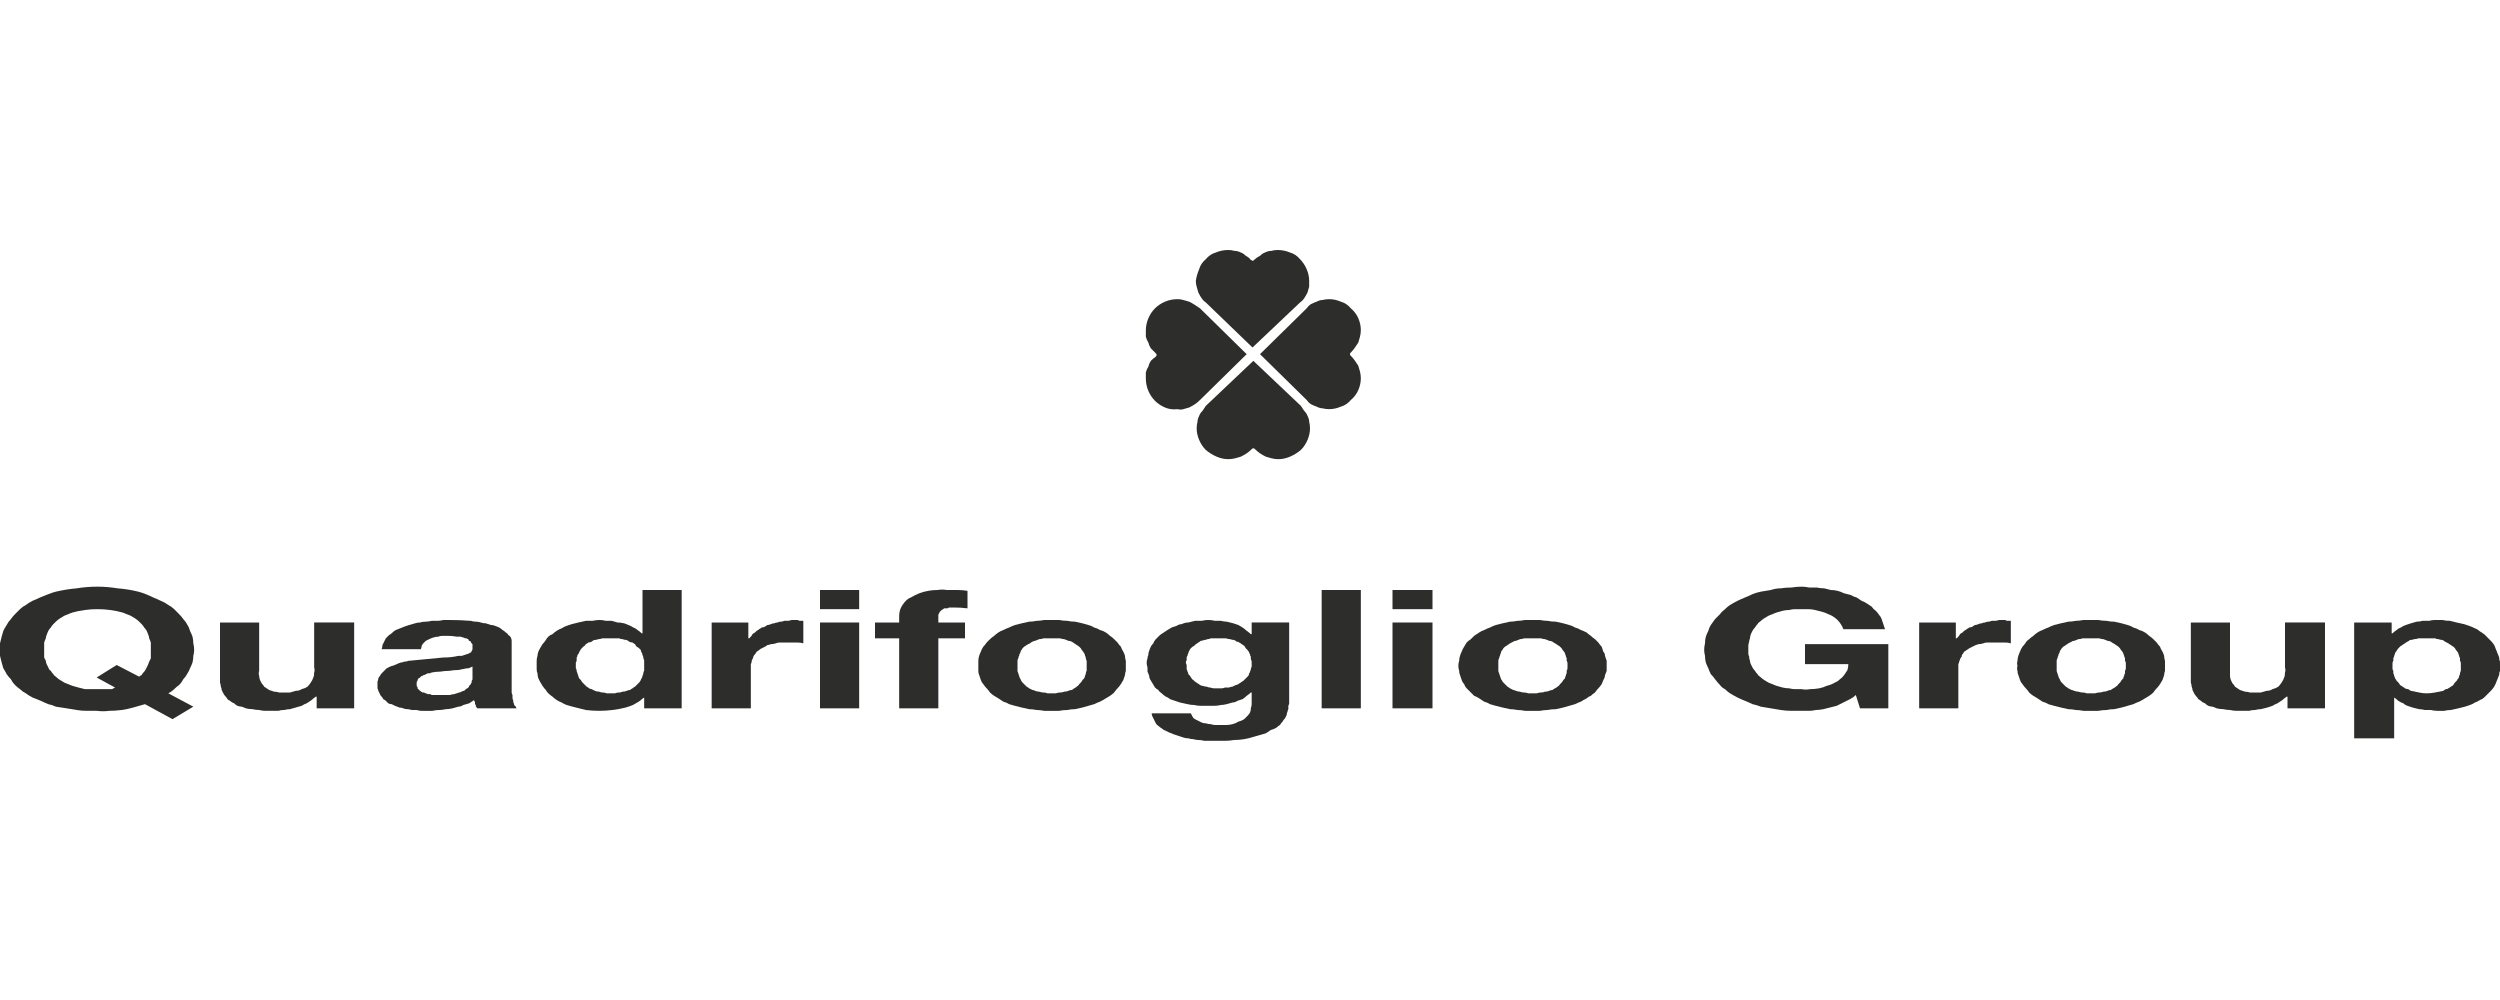
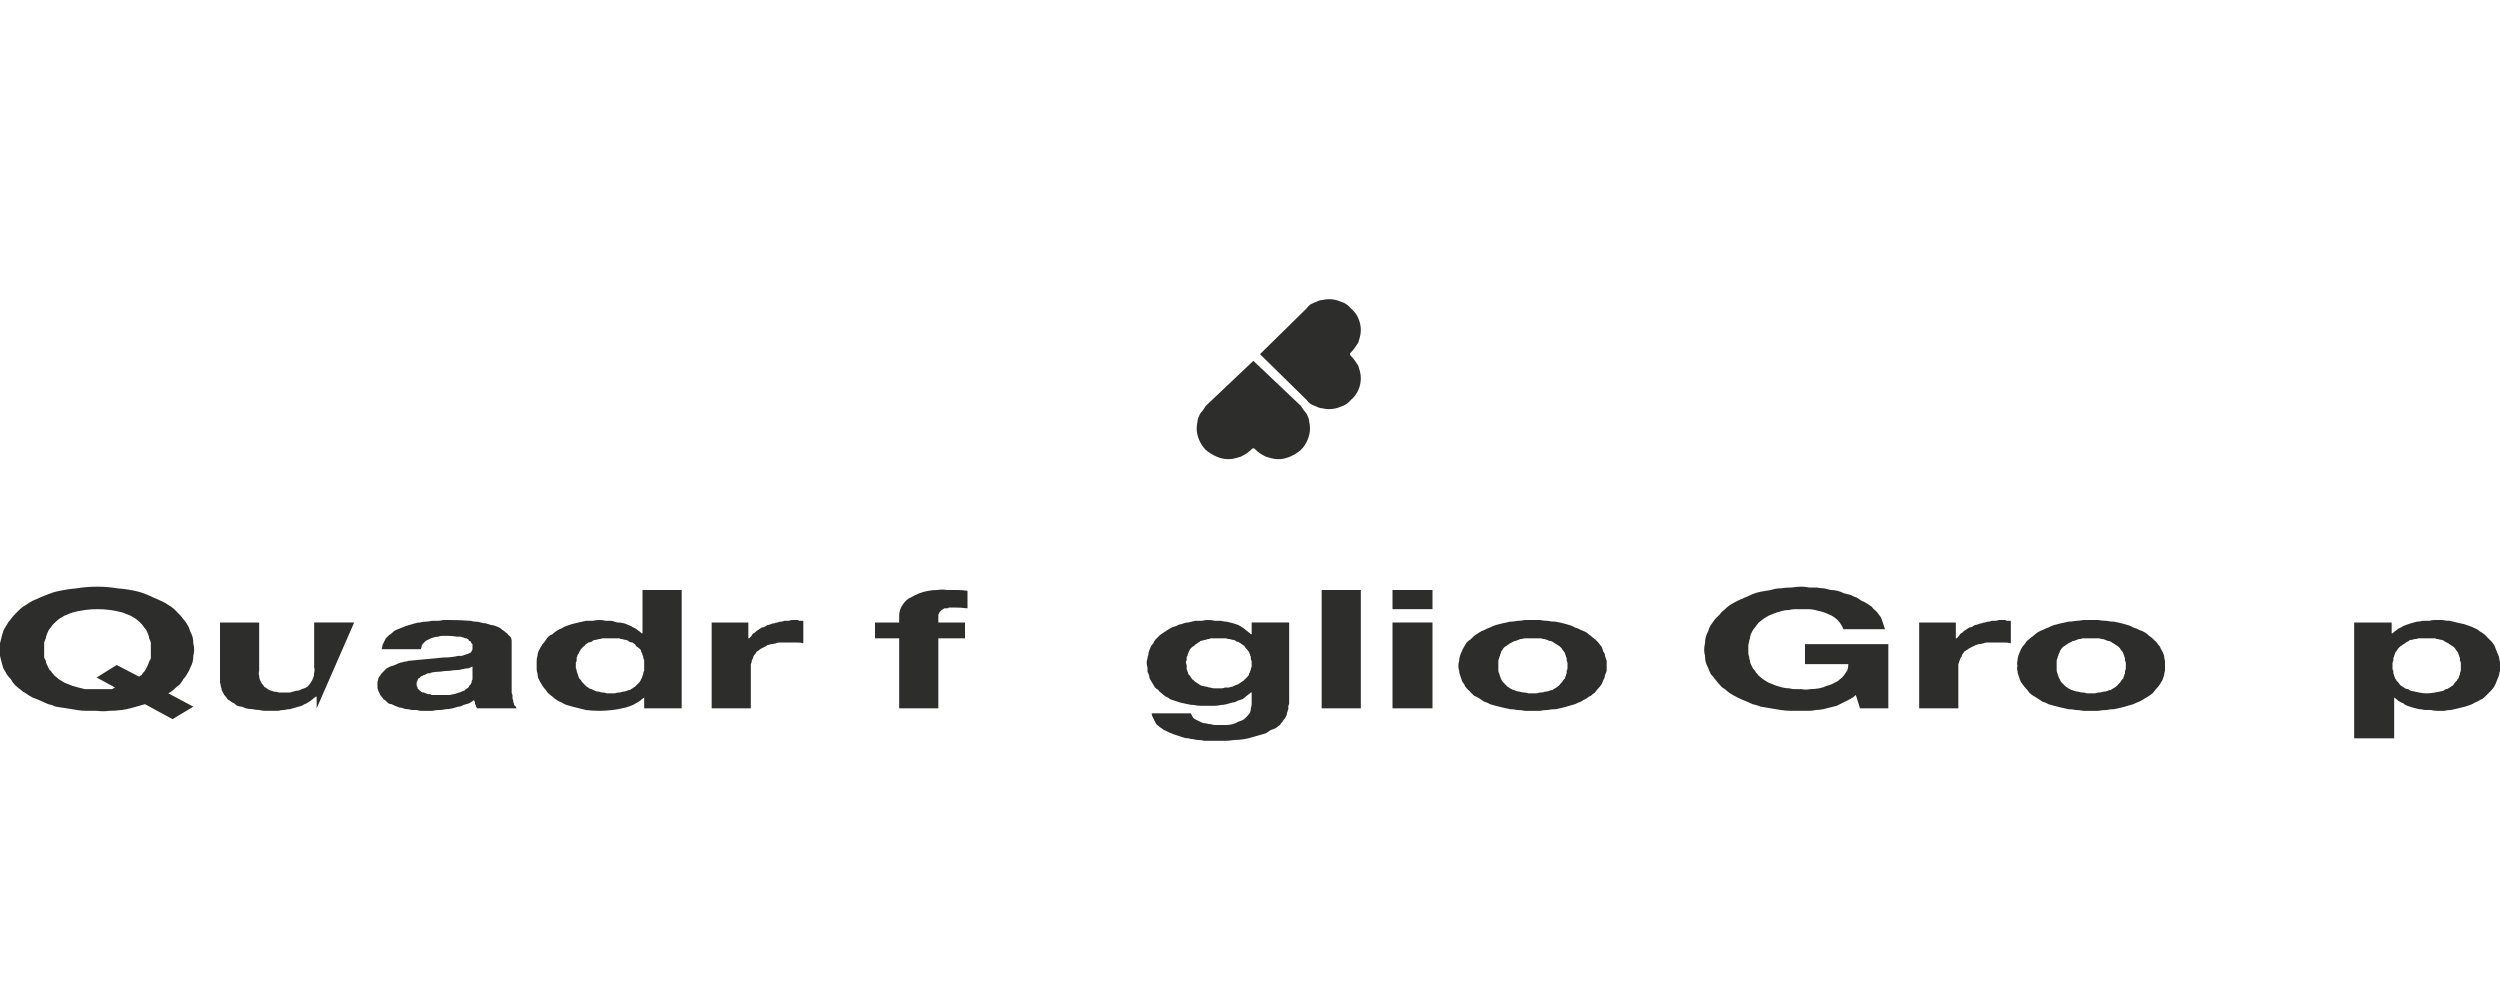
<svg xmlns="http://www.w3.org/2000/svg" viewBox="0 0 300 120" width="300" height="120">
  <style>.a{fill:#2d2d2b}</style>
  <path class="a" d="m17.4 84.5q-0.7 0.2-1.4 0.4-0.7 0.2-1.4 0.3-0.8 0.1-1.5 0.1-0.7 0.1-1.5 0-0.6 0-1.2 0-0.6 0-1.2-0.1-0.6-0.1-1.2-0.2-0.7-0.1-1.3-0.2-0.4-0.2-0.9-0.3-0.5-0.2-0.9-0.4-0.5-0.2-1-0.4-0.4-0.2-0.8-0.5-0.4-0.2-0.7-0.5-0.3-0.2-0.6-0.5-0.3-0.3-0.5-0.7-0.3-0.3-0.5-0.6-0.2-0.4-0.4-0.7-0.1-0.4-0.2-0.7-0.1-0.4-0.2-0.8 0-0.4 0-0.7 0-0.4 0-0.8 0.1-0.4 0.2-0.8 0.1-0.3 0.2-0.7 0.2-0.4 0.4-0.7 0.2-0.4 0.5-0.7 0.2-0.3 0.5-0.6 0.3-0.3 0.6-0.6 0.3-0.3 0.7-0.5 0.4-0.3 0.8-0.5 0.5-0.2 0.9-0.4 0.5-0.2 1-0.4 0.5-0.2 0.9-0.3 1.3-0.3 2.5-0.4 1.2-0.2 2.5-0.2 1.2 0 2.4 0.2 1.3 0.1 2.5 0.4 0.4 0.1 0.9 0.3 0.5 0.2 0.9 0.4 0.5 0.2 0.9 0.4 0.5 0.2 0.9 0.5 0.4 0.2 0.7 0.5 0.3 0.3 0.6 0.6 0.3 0.3 0.5 0.6 0.3 0.3 0.5 0.7 0.2 0.3 0.3 0.7 0.2 0.4 0.3 0.7 0.1 0.4 0.1 0.8 0.1 0.4 0.1 0.8 0 0.3-0.1 0.7 0 0.4-0.1 0.8-0.1 0.3-0.3 0.7-0.1 0.3-0.3 0.6-0.2 0.4-0.5 0.7-0.2 0.4-0.5 0.7-0.3 0.2-0.6 0.5-0.3 0.3-0.7 0.5l3 1.6-2.5 1.5zm-0.7-3.3q0.1-0.1 0.3-0.2 0.1-0.2 0.3-0.4 0.1-0.1 0.2-0.3 0.1-0.2 0.2-0.4 0.1-0.2 0.2-0.5 0.1-0.2 0.2-0.4 0-0.3 0-0.5 0-0.3 0-0.5 0-0.3 0-0.5 0-0.2 0-0.4-0.1-0.3-0.2-0.5 0-0.2-0.1-0.4-0.1-0.3-0.2-0.5-0.1-0.2-0.3-0.4-0.1-0.2-0.3-0.4-0.1-0.1-0.3-0.3-0.2-0.2-0.5-0.4-0.2-0.1-0.5-0.3-0.2-0.1-0.5-0.2-0.2-0.1-0.5-0.2-0.7-0.2-1.5-0.3-0.7-0.1-1.5-0.1-0.8 0-1.5 0.1-0.8 0.1-1.5 0.3-0.3 0.1-0.5 0.2-0.3 0.1-0.5 0.2-0.3 0.2-0.5 0.3-0.3 0.2-0.5 0.4-0.2 0.2-0.3 0.3-0.2 0.2-0.3 0.4-0.2 0.2-0.3 0.4-0.1 0.2-0.2 0.5-0.1 0.2-0.1 0.4-0.1 0.2-0.2 0.5 0 0.2 0 0.4 0 0.2 0 0.5 0 0.2 0 0.4 0 0.2 0 0.5 0.1 0.2 0.2 0.4 0 0.2 0.1 0.4 0.1 0.2 0.2 0.4 0.1 0.3 0.3 0.4 0.1 0.2 0.3 0.4 0.1 0.2 0.3 0.3 0.2 0.2 0.5 0.4 0.2 0.1 0.5 0.3 0.2 0.1 0.5 0.2 0.2 0.1 0.5 0.2 0.4 0.1 0.7 0.2 0.4 0.1 0.8 0.2 0.4 0 0.7 0 0.4 0 0.8 0 0.6 0 1.2 0 0.1 0 0.2 0 0.1 0 0.3 0 0.1 0 0.2-0.1 0.1 0 0.2-0.1l-2.2-1.2 2.4-1.5z" />
-   <path class="a" d="m38 85v-1.4h-0.1q-0.3 0.2-0.5 0.4-0.3 0.2-0.6 0.4-0.3 0.1-0.6 0.3-0.3 0.1-0.7 0.2-0.3 0.1-0.7 0.2-0.3 0-0.7 0.1-0.4 0-0.7 0.1-0.4 0-0.8 0-0.4 0-0.8 0-0.3 0-0.7-0.1-0.4 0-0.8-0.1-0.4 0-0.8-0.1-0.2-0.1-0.5-0.2-0.2 0-0.5-0.1-0.2-0.1-0.4-0.3-0.3-0.1-0.5-0.3-0.2-0.1-0.3-0.2-0.1-0.2-0.3-0.4-0.1-0.1-0.2-0.3-0.1-0.2-0.2-0.4 0-0.2-0.1-0.4 0-0.2-0.1-0.5 0-0.2 0-0.4 0-0.2 0-0.4v-6.4h4.7v5.8q-0.1 0.3 0 0.6 0 0.2 0.1 0.5 0.1 0.2 0.2 0.4 0.2 0.2 0.3 0.4 0.3 0.2 0.6 0.4 0.3 0.1 0.6 0.2 0.3 0 0.6 0.1 0.3 0 0.6 0 0.4 0 0.7 0 0.4-0.1 0.7-0.2 0.4 0 0.7-0.2 0.4-0.1 0.7-0.3 0.2-0.2 0.4-0.5 0.2-0.3 0.3-0.6 0.1-0.2 0.1-0.6 0.1-0.3 0-0.6v-5.4h4.8v10.3z" />
+   <path class="a" d="m38 85v-1.4h-0.1q-0.3 0.2-0.5 0.4-0.3 0.2-0.6 0.4-0.3 0.1-0.6 0.3-0.3 0.1-0.7 0.2-0.3 0.1-0.7 0.2-0.3 0-0.7 0.1-0.4 0-0.7 0.1-0.4 0-0.8 0-0.4 0-0.8 0-0.3 0-0.7-0.1-0.4 0-0.8-0.1-0.4 0-0.8-0.1-0.2-0.1-0.5-0.2-0.2 0-0.5-0.1-0.2-0.1-0.4-0.3-0.3-0.1-0.5-0.3-0.2-0.1-0.3-0.2-0.1-0.2-0.3-0.4-0.1-0.1-0.2-0.3-0.1-0.2-0.2-0.4 0-0.2-0.1-0.4 0-0.2-0.1-0.5 0-0.2 0-0.4 0-0.2 0-0.4v-6.4h4.7v5.8q-0.1 0.3 0 0.6 0 0.2 0.1 0.5 0.1 0.2 0.2 0.4 0.2 0.2 0.3 0.4 0.3 0.2 0.6 0.4 0.3 0.1 0.6 0.2 0.3 0 0.6 0.1 0.3 0 0.6 0 0.4 0 0.7 0 0.4-0.1 0.7-0.2 0.4 0 0.7-0.2 0.4-0.1 0.7-0.3 0.2-0.2 0.4-0.5 0.2-0.3 0.3-0.6 0.1-0.2 0.1-0.6 0.1-0.3 0-0.6v-5.4h4.8z" />
  <path class="a" d="m46.7 76.2q0.2-0.1 0.4-0.3 0.2-0.2 0.4-0.3 0.3-0.1 0.5-0.2 0.3-0.1 0.5-0.2 0.3-0.1 0.6-0.2 0.4-0.1 0.7-0.2 0.3-0.1 0.6-0.1 0.3-0.1 0.7-0.1 0.3 0 0.7-0.1 0.3 0 0.7 0 0.3 0 0.7-0.1 0.3 0 0.7 0 1.3 0 2.6 0.1 0.3 0.1 0.6 0.1 0.3 0 0.6 0.1 0.3 0.1 0.6 0.1 0.3 0.1 0.6 0.2 0.3 0 0.5 0.1 0.3 0.1 0.5 0.2 0.2 0.1 0.4 0.3 0.2 0.1 0.4 0.3 0.2 0.1 0.3 0.3 0.2 0.1 0.3 0.3 0.1 0.2 0.1 0.4 0 0.2 0 0.5v5.3q0 0.2 0 0.4 0 0.1 0.1 0.3 0 0.2 0 0.3 0 0.2 0.1 0.4 0 0.1 0 0.2 0.1 0.1 0.1 0.3 0.1 0.1 0.2 0.2 0 0.1 0.1 0.2h-4.7q-0.1 0-0.1-0.1 0-0.1-0.1-0.1 0-0.1 0-0.2 0 0-0.1-0.1 0 0 0-0.1 0-0.1 0-0.1 0-0.1-0.1-0.2 0 0 0-0.1-0.3 0.2-0.6 0.4-0.3 0.1-0.7 0.2-0.3 0.2-0.6 0.2-0.4 0.1-0.7 0.2-0.4 0.1-0.8 0.1-0.4 0.1-0.8 0.1-0.4 0-0.8 0.1-0.4 0-0.8 0-0.2 0-0.5 0-0.3 0-0.6-0.1-0.3 0-0.6 0-0.3-0.1-0.5-0.1-0.3 0-0.5-0.1-0.3-0.1-0.5-0.1-0.2-0.1-0.5-0.2-0.2-0.1-0.4-0.2-0.2 0-0.4-0.1-0.1-0.1-0.3-0.3-0.1-0.1-0.3-0.2-0.1-0.2-0.2-0.3-0.2-0.2-0.2-0.3-0.1-0.2-0.2-0.4 0-0.1-0.1-0.3 0-0.2 0-0.4 0-0.2 0-0.4 0.1-0.2 0.1-0.4 0.1-0.2 0.2-0.3 0.1-0.2 0.2-0.3 0.2-0.2 0.3-0.3 0.2-0.2 0.3-0.3 0.2-0.1 0.4-0.2 0.2-0.1 0.3-0.1 0.3-0.1 0.5-0.2 0.2-0.1 0.5-0.2 0.2 0 0.4-0.1 0.3 0 0.5-0.1 1-0.1 2.1-0.2 1.1-0.1 2.1-0.2 1 0 1.8-0.2 0.2 0 0.4 0 0.1 0 0.3-0.1 0.1 0 0.3-0.1 0.1 0 0.3-0.1 0.1-0.1 0.2-0.1 0.1-0.1 0.1-0.2 0.1-0.1 0.1-0.2 0-0.1 0-0.2 0-0.1 0-0.2 0-0.1 0-0.2-0.1-0.1-0.1-0.1-0.1-0.1-0.1-0.2-0.1-0.1-0.2-0.1-0.1-0.1-0.1-0.2-0.1 0-0.2-0.1-0.1 0-0.2 0-0.1-0.1-0.2-0.1-0.1 0-0.3-0.1-0.1 0-0.2 0-0.1 0-0.3 0-0.5-0.1-1.1-0.1-0.3 0-0.6 0-0.3 0-0.5 0.1-0.3 0-0.6 0.1-0.3 0.1-0.5 0.2-0.2 0.1-0.4 0.2-0.1 0.1-0.3 0.3-0.1 0.1-0.2 0.3 0 0.2-0.1 0.4h-4.7q0.1-0.3 0.1-0.5 0.1-0.2 0.2-0.4 0.1-0.2 0.2-0.4 0.2-0.2 0.4-0.4zm9.3 4q-0.5 0.1-1 0.2-0.5 0-1.1 0.1-0.5 0-1.1 0.1-0.5 0-1 0.1-0.2 0.1-0.3 0.1-0.1 0-0.2 0-0.1 0.1-0.2 0.1-0.1 0.1-0.2 0.1-0.1 0-0.2 0.1-0.1 0-0.2 0.1 0 0-0.1 0.1-0.1 0.1-0.2 0.1 0 0.1-0.1 0.2 0 0.1 0 0.1-0.1 0.1-0.1 0.2 0 0.1 0 0.2 0 0.1 0 0.2 0 0.1 0.1 0.1 0 0.1 0 0.2 0.1 0.1 0.1 0.1 0.1 0.1 0.2 0.2 0.1 0 0.1 0.1 0.1 0 0.2 0.1 0.1 0 0.2 0 0.1 0.1 0.2 0.1 0.1 0 0.2 0.1 0.2 0 0.3 0 0.1 0 0.2 0.1 0.1 0 0.3 0 0.1 0 0.3 0 0.1 0 0.2 0 0.2 0 0.3 0 0.3 0 0.6 0 0.2 0 0.5 0 0.3-0.1 0.5-0.1 0.3-0.1 0.6-0.2 0.1 0 0.3-0.1 0.1-0.1 0.3-0.1 0.1-0.1 0.2-0.2 0.2-0.1 0.3-0.2 0.1-0.1 0.1-0.2 0.1-0.1 0.2-0.2 0-0.1 0.1-0.2 0-0.1 0-0.2 0.1-0.1 0.1-0.2 0-0.1 0-0.1 0-0.1 0-0.2 0-0.1 0-0.2v-1q-0.1 0-0.2 0.1 0 0-0.1 0-0.1 0.1-0.2 0.1-0.1 0-0.2 0z" />
  <path class="a" d="m77.3 83.7q-0.3 0.2-0.5 0.4-0.3 0.2-0.5 0.3-0.3 0.2-0.6 0.3-0.3 0.1-0.6 0.2-0.8 0.2-1.6 0.3-0.8 0.1-1.6 0.1-0.8 0-1.6-0.1-0.8-0.2-1.6-0.4-0.4-0.1-0.7-0.2-0.3-0.1-0.6-0.3-0.3-0.1-0.6-0.3-0.3-0.2-0.5-0.4-0.3-0.2-0.5-0.4-0.2-0.2-0.3-0.4-0.2-0.2-0.4-0.5-0.1-0.2-0.3-0.5-0.1-0.2-0.2-0.4-0.1-0.3-0.1-0.6-0.1-0.2-0.1-0.5 0-0.3 0-0.5 0-0.3 0-0.5 0-0.3 0.1-0.6 0-0.2 0.1-0.5 0.1-0.2 0.2-0.4 0.2-0.3 0.3-0.5 0.2-0.2 0.4-0.5 0.1-0.2 0.3-0.4 0.2-0.2 0.5-0.3 0.2-0.2 0.5-0.4 0.3-0.2 0.6-0.3 0.3-0.2 0.6-0.3 0.3-0.1 0.6-0.2 0.4-0.1 0.8-0.2 0.5-0.1 0.9-0.2 0.4 0 0.8 0 0.4-0.1 0.9-0.1 0.3 0 0.7 0.1 0.4 0 0.7 0 0.4 0.1 0.7 0.2 0.4 0 0.8 0.1 0.3 0.1 0.5 0.2 0.3 0.1 0.6 0.3 0.3 0.1 0.5 0.3 0.3 0.2 0.5 0.4h0.1v-5.2h4.7v14.2h-4.5v-1.3zm-0.2-5.1q0-0.1-0.1-0.3-0.1-0.1-0.1-0.3-0.1-0.1-0.2-0.2-0.1-0.1-0.3-0.2-0.1-0.1-0.2-0.3-0.2-0.1-0.3-0.2-0.2 0-0.4-0.1-0.1-0.1-0.3-0.2-0.2 0-0.5-0.1-0.2 0-0.4-0.1-0.3 0-0.5 0-0.3 0-0.5 0-0.3 0-0.5 0-0.3 0-0.5 0-0.3 0.1-0.5 0.1-0.2 0.1-0.5 0.1-0.2 0.1-0.3 0.2-0.2 0.1-0.4 0.1-0.1 0.1-0.3 0.2-0.1 0.2-0.3 0.3-0.1 0.1-0.2 0.2-0.1 0.1-0.2 0.3-0.1 0.1-0.1 0.2-0.1 0.2-0.2 0.3 0 0.2-0.1 0.3 0 0.2 0 0.3 0 0.2-0.1 0.3 0 0.2 0 0.4 0 0.1 0 0.3 0.1 0.1 0.1 0.3 0 0.1 0.1 0.3 0 0.1 0.1 0.3 0 0.1 0.1 0.3 0.1 0.1 0.2 0.2 0.1 0.2 0.2 0.3 0.1 0.1 0.2 0.2 0.1 0.1 0.3 0.3 0.2 0.1 0.3 0.2 0.2 0.1 0.3 0.1 0.2 0.1 0.4 0.2 0.2 0.1 0.5 0.1 0.2 0.1 0.4 0.1 0.3 0 0.5 0.1 0.2 0 0.5 0 0.2 0 0.5 0 0.2-0.1 0.5-0.1 0.2 0 0.4-0.1 0.3 0 0.5-0.1 0.2-0.1 0.4-0.1 0.1-0.1 0.3-0.2 0.1-0.1 0.3-0.2 0.1-0.1 0.3-0.3 0.1-0.1 0.2-0.2 0.1-0.1 0.2-0.3 0-0.1 0.1-0.2 0.1-0.2 0.1-0.3 0.1-0.2 0.1-0.3 0-0.2 0.1-0.3 0-0.2 0-0.3 0-0.2 0-0.4 0-0.1 0-0.3 0-0.1 0-0.3-0.1-0.1-0.1-0.3 0-0.1-0.1-0.3z" />
  <path class="a" d="m89.8 74.7v1.9h0.1q0.1-0.1 0.2-0.2 0.1-0.1 0.2-0.3 0.1-0.1 0.3-0.2 0.1-0.1 0.2-0.2 0.2-0.1 0.3-0.2 0.2-0.1 0.3-0.2 0.2 0 0.4-0.1 0.1-0.1 0.3-0.2 0.2 0 0.4-0.1 0.2-0.1 0.4-0.1 0.2-0.1 0.4-0.1 0.2-0.1 0.4-0.1 0.2 0 0.4-0.1 0.2 0 0.4 0 0.2 0 0.5-0.1 0.2 0 0.4 0 0.1 0 0.3 0 0.1 0 0.2 0.1 0.1 0 0.3 0 0.1 0 0.2 0v2.7q-0.3-0.1-0.8-0.1-0.4 0-0.9 0-0.3 0-0.5 0-0.3 0-0.6 0-0.3 0-0.5 0.1-0.3 0.1-0.6 0.1-0.2 0.1-0.4 0.1-0.1 0.1-0.3 0.2-0.2 0.1-0.4 0.2-0.2 0.1-0.3 0.2-0.1 0.1-0.3 0.2-0.1 0.2-0.2 0.3-0.1 0.1-0.2 0.3 0 0.1-0.1 0.3-0.1 0.1-0.1 0.3 0 0.1-0.1 0.3 0 0.2 0 0.3 0 0.2 0 0.4v4.6h-4.7v-10.3z" />
-   <path class="a" d="m98.4 70.8h4.7v2.3h-4.7zm4.7 14.2h-4.7v-10.3h4.7z" />
  <path class="a" d="m105 76.6v-1.9h2.9v-0.8q0-0.3 0.1-0.7 0.1-0.3 0.3-0.6 0.2-0.3 0.4-0.5 0.3-0.3 0.6-0.4 0.5-0.3 1-0.5 0.5-0.2 1.1-0.3 0.5-0.1 1.1-0.1 0.6-0.1 1.1 0 0.6 0 1.3 0 0.6 0 1.2 0.1v2.1q-0.8-0.1-1.7-0.1-0.2 0-0.4 0-0.2 0-0.3 0.1-0.2 0-0.4 0-0.1 0.1-0.3 0.2-0.1 0.1-0.2 0.2-0.1 0.1-0.1 0.2-0.1 0.1-0.1 0.2 0 0.2 0 0.3v0.6h3.2v1.9h-3.2v8.4h-4.7v-8.4z" />
-   <path class="a" d="m118 77.6q0.2-0.2 0.4-0.5 0.2-0.2 0.4-0.4 0.2-0.2 0.5-0.4 0.2-0.2 0.5-0.4 0.3-0.2 0.6-0.3 0.4-0.2 0.7-0.3 0.4-0.2 0.7-0.3 0.4-0.1 0.8-0.2 0.4-0.1 0.9-0.2 0.4 0 0.9-0.1 0.4 0 0.9-0.1 0.5 0 0.9 0 0.5 0 0.9 0 0.5 0.1 1 0.1 0.4 0.1 0.9 0.1 0.4 0.1 0.9 0.2 0.4 0.1 0.7 0.2 0.4 0.1 0.7 0.3 0.4 0.1 0.7 0.3 0.4 0.1 0.7 0.3 0.3 0.2 0.5 0.4 0.3 0.2 0.5 0.4 0.2 0.2 0.4 0.4 0.2 0.3 0.4 0.5 0.1 0.3 0.3 0.6 0.1 0.2 0.2 0.5 0 0.3 0.1 0.6 0 0.3 0 0.6 0 0.3 0 0.6-0.1 0.3-0.1 0.5-0.1 0.3-0.2 0.6-0.2 0.3-0.3 0.5-0.2 0.3-0.4 0.5-0.2 0.2-0.4 0.5-0.2 0.2-0.5 0.4-0.2 0.1-0.5 0.3-0.3 0.2-0.7 0.4-0.3 0.1-0.7 0.3-0.3 0.1-0.7 0.2-0.3 0.1-0.7 0.2-0.5 0.1-0.9 0.2-0.5 0-0.9 0.1-0.5 0-1 0.1-0.4 0-0.9 0-0.4 0-0.9 0-0.5-0.1-0.9-0.1-0.5-0.1-0.9-0.1-0.5-0.1-0.9-0.2-0.4-0.1-0.8-0.2-0.3-0.1-0.7-0.2-0.3-0.2-0.7-0.3-0.3-0.2-0.6-0.4-0.3-0.2-0.5-0.3-0.3-0.2-0.5-0.4-0.2-0.3-0.4-0.5-0.2-0.2-0.4-0.5-0.2-0.2-0.3-0.5-0.1-0.3-0.2-0.6-0.1-0.2-0.1-0.5 0-0.3 0-0.6 0-0.3 0-0.6 0-0.3 0.1-0.6 0.1-0.3 0.2-0.5 0.1-0.3 0.3-0.6zm4.3 3.5q0 0.1 0.1 0.3 0.1 0.1 0.1 0.2 0.1 0.2 0.2 0.3 0.1 0.1 0.2 0.2 0.2 0.2 0.3 0.3 0.2 0.1 0.3 0.2 0.2 0.1 0.4 0.2 0.2 0 0.3 0.1 0.3 0.1 0.5 0.1 0.3 0.1 0.5 0.1 0.3 0 0.5 0.1 0.3 0 0.5 0 0.3 0 0.5 0 0.3-0.1 0.5-0.1 0.3 0 0.5-0.1 0.3 0 0.5-0.1 0.2-0.1 0.4-0.1 0.2-0.1 0.3-0.2 0.2-0.1 0.3-0.2 0.2-0.1 0.3-0.3 0.1-0.1 0.2-0.2 0.1-0.1 0.2-0.3 0.1-0.1 0.2-0.2 0.1-0.2 0.1-0.3 0.1-0.2 0.1-0.3 0-0.2 0.1-0.3 0-0.2 0-0.3 0-0.2 0-0.3 0-0.2 0-0.3 0-0.2 0-0.3-0.1-0.2-0.1-0.3 0-0.2-0.1-0.3 0-0.2-0.1-0.3-0.1-0.2-0.2-0.3-0.1-0.1-0.2-0.3-0.1-0.1-0.2-0.2-0.1-0.1-0.3-0.2-0.1-0.1-0.3-0.2-0.1-0.1-0.3-0.2-0.2-0.1-0.4-0.1-0.2-0.1-0.5-0.2-0.2 0-0.5-0.1-0.2 0-0.5 0-0.2 0-0.5 0-0.2 0-0.5 0-0.2 0-0.5 0-0.2 0.1-0.5 0.1-0.2 0.1-0.5 0.2-0.1 0-0.3 0.1-0.2 0.1-0.3 0.2-0.2 0.1-0.4 0.2-0.1 0.1-0.3 0.2-0.1 0.1-0.2 0.2-0.1 0.2-0.2 0.3 0 0.1-0.1 0.3-0.1 0.1-0.1 0.3-0.1 0.1-0.1 0.3-0.1 0.1-0.1 0.3 0 0.1 0 0.3 0 0.1 0 0.3 0 0.1 0 0.3 0 0.1 0 0.3 0 0.1 0.1 0.3 0 0.1 0.1 0.3z" />
  <path class="a" d="m154.4 85.8q-0.1 0.2-0.2 0.4-0.2 0.2-0.3 0.4-0.2 0.2-0.3 0.4-0.2 0.1-0.4 0.3-0.3 0.2-0.7 0.3-0.3 0.2-0.6 0.4-0.4 0.1-0.7 0.2-0.4 0.1-0.7 0.2-0.6 0.2-1.2 0.3-0.6 0.1-1.2 0.1-0.6 0.1-1.1 0.1-0.6 0-1.2 0-0.4 0-0.7 0-0.3 0-0.6 0-0.3-0.1-0.7-0.1-0.3 0-0.6-0.1-0.3 0-0.6-0.1-0.3 0-0.6-0.1-0.3-0.1-0.6-0.2-0.3-0.1-0.6-0.2-0.2-0.1-0.5-0.2-0.2-0.1-0.4-0.2-0.3-0.1-0.5-0.3-0.2-0.1-0.4-0.3-0.2-0.1-0.3-0.3-0.1-0.2-0.2-0.4-0.1-0.2-0.2-0.4-0.1-0.2-0.1-0.4h4.7q0.1 0.2 0.2 0.4 0.1 0.2 0.3 0.3 0.2 0.1 0.4 0.2 0.2 0.1 0.4 0.2 0.2 0.1 0.5 0.1 0.3 0.1 0.6 0.1 0.3 0.1 0.5 0.1 0.3 0 0.6 0 0.4 0 0.8 0 0.3 0 0.7-0.1 0.4-0.1 0.7-0.3 0.4-0.1 0.7-0.3 0.2-0.2 0.4-0.4 0.2-0.2 0.3-0.4 0.1-0.2 0.1-0.5 0.1-0.3 0.1-0.5v-1.4h-0.1q-0.2 0.2-0.5 0.4-0.2 0.2-0.5 0.4-0.3 0.1-0.6 0.2-0.3 0.2-0.6 0.2-0.3 0.1-0.7 0.2-0.4 0.1-0.7 0.1-0.4 0.1-0.8 0.1-0.4 0-0.7 0-0.5 0-0.9 0-0.4 0-0.8-0.1-0.4 0-0.8-0.1-0.4-0.1-0.9-0.2-0.3-0.1-0.6-0.2-0.3-0.1-0.6-0.2-0.2-0.2-0.5-0.3-0.3-0.2-0.5-0.4-0.3-0.2-0.4-0.4-0.2-0.1-0.4-0.3-0.2-0.3-0.3-0.5-0.1-0.2-0.3-0.5-0.1-0.2-0.1-0.4-0.1-0.3-0.2-0.5 0-0.3 0-0.5-0.1-0.3-0.1-0.6 0-0.2 0.1-0.5 0-0.2 0.1-0.4 0-0.3 0.1-0.5 0.1-0.3 0.2-0.5 0.1-0.2 0.3-0.4 0.1-0.3 0.3-0.5 0.2-0.2 0.4-0.4 0.2-0.2 0.4-0.3 0.3-0.2 0.6-0.4 0.2-0.1 0.5-0.3 0.3-0.1 0.6-0.2 0.3-0.2 0.6-0.2 0.4-0.2 0.8-0.2 0.4-0.1 0.8-0.2 0.4 0 0.8 0 0.4-0.1 0.8-0.1 0.4 0 0.8 0.1 0.3 0 0.7 0 0.4 0.1 0.7 0.1 0.4 0.1 0.8 0.2 0.3 0.1 0.6 0.2 0.3 0.2 0.5 0.3 0.3 0.2 0.5 0.4 0.3 0.2 0.5 0.4h0.1v-1.4h4.5v9.7q0 0.1-0.1 0.3 0 0.2 0 0.4-0.1 0.2-0.1 0.3-0.1 0.2-0.1 0.4zm-6.5-3.4q0.2-0.1 0.4-0.2 0.1 0 0.3-0.1 0.1-0.1 0.3-0.2 0.1-0.1 0.3-0.2 0.1-0.1 0.2-0.2 0.1-0.1 0.2-0.2 0.1-0.1 0.2-0.2 0.1-0.2 0.1-0.3 0.1-0.1 0.1-0.2 0.1-0.2 0.1-0.3 0-0.1 0.1-0.3 0-0.1 0-0.3 0-0.1 0-0.3 0-0.1-0.1-0.3 0-0.1 0-0.3-0.1-0.1-0.1-0.3-0.1-0.1-0.1-0.2-0.1-0.2-0.2-0.3-0.1-0.1-0.2-0.2-0.1-0.2-0.2-0.3-0.1-0.1-0.3-0.2-0.1-0.1-0.3-0.2-0.1-0.1-0.3-0.1-0.1-0.1-0.3-0.2-0.2 0-0.5-0.1-0.2 0-0.5-0.1-0.2 0-0.5 0-0.2 0-0.4 0-0.3 0-0.5 0-0.2 0-0.4 0-0.2 0.1-0.4 0.1-0.2 0.1-0.4 0.1-0.2 0.1-0.4 0.1-0.1 0.1-0.3 0.2-0.1 0.1-0.3 0.2-0.1 0.1-0.2 0.2-0.2 0.1-0.3 0.2-0.1 0.1-0.2 0.2 0 0.1-0.1 0.2-0.1 0.2-0.1 0.3-0.1 0.1-0.1 0.3-0.1 0.1-0.1 0.2 0 0.2 0 0.3-0.1 0.2-0.1 0.3 0 0.1 0.1 0.3 0 0.1 0 0.3 0 0.1 0 0.2 0.1 0.2 0.1 0.3 0.1 0.1 0.1 0.3 0.1 0.1 0.2 0.2 0.1 0.2 0.2 0.3 0 0.1 0.2 0.2 0.1 0.1 0.2 0.2 0.2 0.1 0.3 0.2 0.2 0.1 0.3 0.2 0.2 0.1 0.3 0.1 0.3 0.1 0.5 0.1 0.2 0.1 0.4 0.1 0.3 0.1 0.5 0.1 0.2 0 0.5 0 0.2 0 0.4 0 0.2 0 0.4-0.1 0.3 0 0.5 0 0.2-0.1 0.4-0.1z" />
  <path fill-rule="evenodd" class="a" d="m158.6 70.8h4.7v14.2h-4.7z" />
  <path class="a" d="m167.1 70.8h4.8v2.3h-4.8zm4.8 14.2h-4.8v-10.3h4.8z" />
  <path class="a" d="m175.7 77.6q0.1-0.2 0.3-0.5 0.2-0.2 0.5-0.4 0.2-0.2 0.4-0.4 0.3-0.2 0.6-0.4 0.3-0.2 0.6-0.3 0.4-0.2 0.7-0.3 0.4-0.2 0.7-0.3 0.4-0.1 0.8-0.2 0.4-0.1 0.9-0.2 0.4 0 0.9-0.1 0.4 0 0.9-0.1 0.4 0 0.9 0 0.5 0 0.9 0 0.5 0.1 0.9 0.1 0.5 0.1 1 0.1 0.4 0.1 0.9 0.2 0.3 0.1 0.7 0.2 0.4 0.1 0.7 0.3 0.4 0.1 0.7 0.3 0.3 0.1 0.7 0.3 0.2 0.2 0.5 0.4 0.2 0.2 0.5 0.4 0.2 0.2 0.4 0.4 0.2 0.3 0.4 0.5 0.1 0.3 0.2 0.6 0.2 0.2 0.2 0.5 0.1 0.3 0.2 0.6 0 0.3 0 0.6 0 0.3 0 0.6-0.1 0.3-0.2 0.5 0 0.3-0.2 0.6-0.1 0.3-0.2 0.5-0.2 0.3-0.4 0.5-0.2 0.2-0.4 0.5-0.3 0.2-0.5 0.4-0.3 0.1-0.5 0.3-0.4 0.2-0.7 0.4-0.3 0.1-0.7 0.3-0.3 0.1-0.7 0.2-0.4 0.1-0.7 0.2-0.5 0.1-0.9 0.2-0.5 0-1 0.1-0.4 0-0.9 0.1-0.4 0-0.9 0-0.5 0-0.9 0-0.5-0.1-0.9-0.1-0.5-0.1-0.9-0.1-0.5-0.1-0.9-0.2-0.4-0.1-0.8-0.2-0.3-0.1-0.7-0.2-0.3-0.2-0.7-0.3-0.3-0.2-0.6-0.4-0.3-0.2-0.6-0.3-0.2-0.2-0.4-0.4-0.3-0.3-0.5-0.5-0.2-0.2-0.3-0.5-0.2-0.2-0.3-0.5-0.1-0.3-0.2-0.6-0.1-0.2-0.1-0.5-0.1-0.3-0.1-0.6 0-0.3 0.1-0.6 0-0.3 0.1-0.6 0.1-0.3 0.2-0.5 0.1-0.3 0.3-0.6zm4.3 3.5q0 0.1 0.1 0.3 0 0.1 0.1 0.2 0.1 0.2 0.2 0.3 0.1 0.1 0.2 0.2 0.2 0.2 0.3 0.3 0.2 0.1 0.3 0.2 0.2 0.1 0.4 0.2 0.1 0 0.3 0.1 0.3 0.1 0.5 0.1 0.2 0.1 0.5 0.1 0.2 0 0.5 0.1 0.3 0 0.5 0 0.3 0 0.5 0 0.3-0.1 0.5-0.1 0.3 0 0.5-0.1 0.3 0 0.5-0.1 0.2-0.1 0.4-0.1 0.1-0.1 0.3-0.2 0.2-0.1 0.3-0.2 0.2-0.1 0.3-0.3 0.1-0.1 0.2-0.2 0.1-0.1 0.2-0.3 0.1-0.1 0.2-0.2 0-0.2 0.1-0.3 0-0.2 0.1-0.3 0-0.2 0-0.3 0.1-0.2 0.1-0.3 0-0.2 0-0.3 0-0.2 0-0.3 0-0.2-0.1-0.3 0-0.2 0-0.3-0.1-0.2-0.1-0.3-0.1-0.2-0.1-0.3-0.1-0.2-0.2-0.3-0.1-0.1-0.2-0.3-0.1-0.1-0.2-0.2-0.1-0.1-0.3-0.2-0.1-0.1-0.3-0.2-0.2-0.1-0.3-0.2-0.2-0.1-0.4-0.1-0.2-0.1-0.5-0.2-0.2 0-0.5-0.1-0.2 0-0.5 0-0.2 0-0.5 0-0.2 0-0.5 0-0.3 0-0.5 0-0.3 0.1-0.5 0.1-0.2 0.1-0.5 0.2-0.2 0-0.3 0.1-0.2 0.1-0.4 0.2-0.1 0.1-0.3 0.2-0.1 0.1-0.3 0.2-0.1 0.1-0.2 0.2-0.1 0.2-0.2 0.3-0.1 0.1-0.1 0.3-0.1 0.1-0.1 0.3-0.1 0.1-0.1 0.3-0.1 0.1-0.1 0.3 0 0.1 0 0.3 0 0.1 0 0.3 0 0.1 0 0.3 0 0.1 0 0.3 0 0.1 0.1 0.3 0 0.1 0.1 0.3z" />
  <path class="a" d="m219.6 84.9q-0.4 0.1-0.8 0.2-0.5 0.1-0.9 0.1-0.4 0.1-0.8 0.1-0.5 0-0.9 0-0.6 0-1.2 0-0.7 0-1.3-0.1-0.6-0.1-1.2-0.2-0.6-0.1-1.2-0.2-0.5-0.2-1-0.3-0.4-0.2-0.9-0.4-0.5-0.2-0.9-0.4-0.4-0.2-0.9-0.5-0.3-0.2-0.6-0.5-0.4-0.2-0.6-0.5-0.3-0.3-0.6-0.7-0.2-0.3-0.5-0.6-0.2-0.4-0.3-0.7-0.2-0.4-0.3-0.7-0.1-0.4-0.1-0.8-0.1-0.4-0.1-0.7 0-0.4 0.1-0.8 0-0.4 0.1-0.8 0.1-0.3 0.3-0.7 0.1-0.4 0.3-0.7 0.3-0.4 0.5-0.7 0.3-0.3 0.6-0.6 0.2-0.3 0.6-0.6 0.3-0.3 0.6-0.5 0.5-0.3 0.9-0.5 0.4-0.2 0.9-0.4 0.5-0.2 0.9-0.4 0.5-0.2 1-0.3 0.6-0.1 1.2-0.2 0.6-0.2 1.2-0.2 0.6-0.1 1.3-0.1 0.6-0.1 1.2-0.1 0.4 0 0.9 0.1 0.4 0 0.9 0 0.4 0.1 0.9 0.1 0.4 0.1 0.8 0.2 0.4 0 0.8 0.1 0.4 0.1 0.8 0.3 0.4 0.1 0.8 0.2 0.3 0.2 0.7 0.3 0.3 0.2 0.6 0.4 0.3 0.1 0.6 0.3 0.3 0.2 0.6 0.4 0.2 0.3 0.5 0.5 0.2 0.2 0.4 0.5 0.2 0.2 0.3 0.5 0.1 0.3 0.2 0.6 0.1 0.3 0.2 0.6h-5q-0.1-0.3-0.3-0.6-0.2-0.3-0.4-0.5-0.2-0.2-0.5-0.4-0.3-0.2-0.6-0.3-0.4-0.2-0.8-0.3-0.4-0.1-0.8-0.2-0.4-0.1-0.8-0.1-0.4 0-0.8 0-0.4 0-0.8 0-0.3 0-0.7 0.1-0.4 0-0.8 0.1-0.3 0.1-0.7 0.2-0.3 0.1-0.5 0.2-0.3 0.1-0.5 0.2-0.3 0.2-0.5 0.3-0.3 0.2-0.5 0.4-0.2 0.1-0.3 0.3-0.2 0.2-0.3 0.4-0.2 0.2-0.3 0.4-0.1 0.2-0.2 0.4-0.1 0.3-0.1 0.5-0.1 0.2-0.1 0.4-0.1 0.3-0.1 0.5 0 0.2 0 0.5 0 0.2 0 0.4 0 0.2 0.1 0.4 0 0.3 0.1 0.5 0 0.2 0.1 0.4 0.1 0.2 0.2 0.4 0.1 0.2 0.3 0.4 0.1 0.2 0.3 0.4 0.1 0.2 0.3 0.3 0.2 0.2 0.5 0.4 0.2 0.1 0.5 0.3 0.2 0.1 0.5 0.2 0.2 0.1 0.5 0.2 0.4 0.1 0.7 0.2 0.4 0.1 0.8 0.1 0.4 0.1 0.7 0.1 0.4 0 0.8 0 0.5 0.1 1 0 0.5 0 1.1-0.1 0.5-0.1 0.9-0.3 0.5-0.1 1-0.4 0.3-0.1 0.6-0.4 0.3-0.2 0.5-0.5 0.2-0.3 0.4-0.6 0.1-0.4 0.1-0.7h-5.2v-2.4h10v7.7h-3.4l-0.5-1.6q-0.3 0.3-0.7 0.5-0.4 0.2-0.8 0.4-0.4 0.2-0.8 0.4-0.4 0.1-0.8 0.2z" />
  <path class="a" d="m234.7 74.7v1.9h0.1q0.1-0.1 0.2-0.2 0.1-0.1 0.2-0.3 0.1-0.1 0.3-0.2 0.1-0.1 0.2-0.2 0.2-0.1 0.3-0.2 0.2-0.1 0.3-0.2 0.2 0 0.4-0.1 0.1-0.1 0.3-0.2 0.2 0 0.4-0.1 0.2-0.1 0.4-0.1 0.2-0.1 0.4-0.1 0.2-0.1 0.4-0.1 0.2 0 0.4-0.1 0.2 0 0.4 0 0.2 0 0.5-0.1 0.2 0 0.4 0 0.1 0 0.3 0 0.1 0 0.2 0.1 0.1 0 0.3 0 0.1 0 0.2 0v2.7q-0.3-0.1-0.8-0.1-0.4 0-0.9 0-0.2 0-0.5 0-0.3 0-0.6 0-0.3 0-0.5 0.1-0.3 0.1-0.6 0.1-0.2 0.1-0.3 0.1-0.2 0.1-0.4 0.2-0.2 0.1-0.4 0.2-0.1 0.1-0.3 0.2-0.1 0.1-0.3 0.2-0.1 0.2-0.2 0.3-0.1 0.1-0.1 0.3-0.1 0.1-0.2 0.3 0 0.1-0.1 0.3 0 0.1-0.1 0.3 0 0.2 0 0.3 0 0.2 0 0.4v4.6h-4.7v-10.3z" />
  <path class="a" d="m242.7 77.6q0.2-0.2 0.4-0.5 0.1-0.2 0.4-0.4 0.2-0.2 0.5-0.4 0.2-0.2 0.5-0.4 0.3-0.2 0.6-0.3 0.4-0.2 0.7-0.3 0.4-0.2 0.7-0.3 0.4-0.1 0.8-0.2 0.4-0.1 0.9-0.2 0.4 0 0.9-0.1 0.4 0 0.9-0.1 0.5 0 0.9 0 0.5 0 0.9 0 0.5 0.1 1 0.1 0.4 0.1 0.9 0.1 0.4 0.1 0.9 0.2 0.3 0.1 0.7 0.2 0.4 0.1 0.7 0.3 0.4 0.1 0.7 0.3 0.4 0.1 0.7 0.3 0.3 0.2 0.5 0.4 0.3 0.2 0.5 0.4 0.2 0.2 0.4 0.4 0.2 0.3 0.4 0.5 0.1 0.3 0.3 0.6 0.1 0.2 0.2 0.5 0 0.3 0.1 0.6 0 0.3 0 0.6 0 0.3 0 0.6-0.1 0.3-0.1 0.5-0.1 0.3-0.2 0.6-0.2 0.3-0.3 0.5-0.2 0.3-0.4 0.5-0.2 0.2-0.4 0.5-0.2 0.2-0.5 0.4-0.2 0.1-0.5 0.3-0.3 0.2-0.7 0.4-0.3 0.1-0.7 0.3-0.3 0.1-0.7 0.2-0.4 0.1-0.7 0.2-0.5 0.1-0.9 0.2-0.5 0-0.9 0.1-0.5 0-1 0.1-0.4 0-0.9 0-0.4 0-0.9 0-0.5-0.1-0.9-0.1-0.5-0.1-0.9-0.1-0.5-0.1-0.9-0.2-0.4-0.1-0.8-0.2-0.3-0.1-0.7-0.2-0.3-0.2-0.7-0.3-0.3-0.2-0.6-0.4-0.3-0.2-0.5-0.3-0.3-0.2-0.5-0.4-0.2-0.3-0.4-0.5-0.2-0.2-0.4-0.5-0.2-0.2-0.3-0.5-0.1-0.3-0.2-0.6-0.1-0.2-0.1-0.5-0.1-0.3 0-0.6-0.1-0.3 0-0.6 0-0.3 0.1-0.6 0.1-0.3 0.2-0.5 0.1-0.3 0.3-0.6zm4.3 3.5q0 0.1 0.1 0.3 0.1 0.1 0.1 0.2 0.1 0.2 0.2 0.3 0.1 0.1 0.2 0.2 0.2 0.2 0.3 0.3 0.2 0.1 0.3 0.2 0.2 0.1 0.4 0.2 0.1 0 0.3 0.1 0.3 0.1 0.5 0.1 0.3 0.1 0.5 0.1 0.3 0 0.5 0.1 0.3 0 0.5 0 0.3 0 0.5 0 0.3-0.1 0.5-0.1 0.3 0 0.5-0.1 0.3 0 0.5-0.1 0.2-0.1 0.4-0.1 0.1-0.1 0.3-0.2 0.2-0.1 0.3-0.2 0.2-0.1 0.3-0.3 0.1-0.1 0.2-0.2 0.1-0.1 0.2-0.3 0.1-0.1 0.2-0.2 0-0.2 0.1-0.3 0-0.2 0.1-0.3 0-0.2 0-0.3 0.1-0.2 0.1-0.3 0-0.2 0-0.3 0-0.2 0-0.3 0-0.2-0.1-0.3 0-0.2 0-0.3-0.1-0.2-0.1-0.3-0.1-0.2-0.1-0.3-0.1-0.2-0.2-0.3-0.1-0.1-0.2-0.3-0.1-0.1-0.2-0.2-0.1-0.1-0.3-0.2-0.1-0.1-0.3-0.2-0.2-0.1-0.3-0.2-0.2-0.1-0.4-0.1-0.2-0.1-0.5-0.2-0.2 0-0.5-0.1-0.2 0-0.5 0-0.2 0-0.5 0-0.2 0-0.5 0-0.2 0-0.5 0-0.2 0.1-0.5 0.1-0.2 0.1-0.5 0.2-0.2 0-0.3 0.1-0.2 0.1-0.4 0.2-0.1 0.1-0.3 0.2-0.1 0.1-0.3 0.2-0.1 0.1-0.2 0.2-0.1 0.2-0.2 0.3 0 0.1-0.1 0.3-0.1 0.1-0.1 0.3-0.1 0.1-0.1 0.3-0.1 0.1-0.1 0.3 0 0.1 0 0.3 0 0.1 0 0.3 0 0.1 0 0.3 0 0.1 0 0.3 0 0.1 0.1 0.3 0 0.1 0.1 0.3z" />
-   <path class="a" d="m274.5 85v-1.4h-0.1q-0.3 0.2-0.5 0.4-0.3 0.2-0.6 0.4-0.3 0.1-0.6 0.3-0.3 0.1-0.6 0.2-0.4 0.1-0.8 0.2-0.3 0-0.7 0.1-0.4 0-0.7 0.1-0.4 0-0.8 0-0.4 0-0.7 0-0.4 0-0.8-0.1-0.4 0-0.8-0.1-0.4 0-0.8-0.1-0.2-0.1-0.5-0.2-0.2 0-0.5-0.1-0.2-0.1-0.4-0.3-0.3-0.1-0.5-0.3-0.1-0.1-0.3-0.2-0.1-0.2-0.3-0.4-0.1-0.1-0.2-0.3-0.1-0.2-0.2-0.4 0-0.2-0.1-0.4 0-0.2-0.1-0.5 0-0.2 0-0.4 0-0.2 0-0.4v-6.4h4.7v5.8q0 0.3 0 0.6 0 0.2 0.1 0.5 0.1 0.2 0.2 0.4 0.2 0.2 0.3 0.4 0.3 0.2 0.6 0.4 0.3 0.1 0.6 0.2 0.3 0 0.6 0.1 0.3 0 0.6 0 0.4 0 0.7 0 0.4-0.1 0.7-0.2 0.4 0 0.7-0.2 0.4-0.1 0.7-0.3 0.2-0.2 0.4-0.5 0.2-0.3 0.3-0.6 0.1-0.2 0.1-0.6 0.1-0.3 0-0.6v-5.4h4.8v10.3z" />
  <path class="a" d="m287 74.7v1.3h0.1q0.2-0.2 0.5-0.4 0.2-0.2 0.5-0.3 0.3-0.2 0.6-0.3 0.3-0.1 0.6-0.2 0.3-0.1 0.7-0.2 0.4 0 0.7-0.1 0.4 0 0.8 0 0.3-0.1 0.7-0.1 0.4 0 0.9 0 0.4 0.1 0.9 0.1 0.4 0.1 0.8 0.2 0.5 0.1 0.9 0.2 0.3 0.1 0.6 0.2 0.3 0.1 0.7 0.3 0.3 0.1 0.5 0.3 0.3 0.2 0.6 0.4 0.2 0.2 0.4 0.4 0.2 0.2 0.4 0.4 0.2 0.2 0.4 0.5 0.1 0.2 0.2 0.5 0.1 0.2 0.2 0.5 0.1 0.2 0.2 0.5 0 0.3 0.1 0.5 0 0.3 0 0.6 0 0.2 0 0.5-0.1 0.2-0.1 0.5-0.1 0.2-0.2 0.5-0.1 0.2-0.2 0.5-0.1 0.2-0.2 0.4-0.2 0.3-0.4 0.5-0.2 0.2-0.4 0.4-0.2 0.2-0.4 0.4-0.2 0.2-0.5 0.3-0.3 0.2-0.6 0.3-0.3 0.2-0.6 0.3-0.3 0.1-0.6 0.2-0.4 0.1-0.8 0.2-0.5 0.1-0.9 0.2-0.4 0-0.8 0.1-0.4 0-0.8 0-0.4 0-0.8-0.1-0.3 0-0.7 0-0.4-0.1-0.7-0.1-0.4-0.1-0.8-0.2-0.3-0.1-0.6-0.2-0.3-0.1-0.5-0.3-0.3-0.1-0.6-0.3-0.2-0.2-0.5-0.4v4.9h-4.8v-13.9zm6.2 8.2q0.1-0.1 0.3-0.2 0.2 0 0.3-0.1 0.2-0.1 0.3-0.2 0.2-0.1 0.3-0.2 0.1-0.2 0.2-0.3 0.1-0.1 0.2-0.2 0.1-0.2 0.2-0.3 0.1-0.1 0.1-0.3 0.1-0.1 0.1-0.3 0-0.1 0.1-0.3 0-0.1 0-0.3 0-0.2 0-0.3 0-0.2 0-0.3 0-0.2-0.1-0.3 0-0.2 0-0.3-0.1-0.2-0.1-0.3-0.1-0.2-0.1-0.3-0.1-0.2-0.2-0.3-0.1-0.1-0.2-0.3-0.1-0.1-0.2-0.2-0.2-0.1-0.3-0.2-0.2-0.1-0.3-0.2-0.2-0.1-0.4-0.2-0.1-0.1-0.3-0.2-0.2 0-0.5-0.1-0.2 0-0.4-0.1-0.3 0-0.5 0-0.3 0-0.5 0-0.3 0-0.5 0-0.3 0-0.5 0-0.2 0.1-0.5 0.1-0.2 0.1-0.5 0.1-0.1 0.1-0.3 0.2-0.2 0.1-0.3 0.2-0.2 0.1-0.3 0.2-0.2 0.1-0.3 0.2-0.1 0.1-0.2 0.2-0.1 0.1-0.2 0.3-0.1 0.1-0.2 0.3 0 0.1-0.1 0.3 0 0.1-0.1 0.3 0 0.1 0 0.3-0.1 0.1-0.1 0.3 0 0.1 0 0.3 0 0.1 0 0.3 0 0.2 0.1 0.3 0 0.2 0 0.3 0.1 0.2 0.1 0.3 0.1 0.2 0.1 0.3 0.1 0.1 0.2 0.3 0.1 0.1 0.2 0.2 0.1 0.1 0.2 0.3 0.2 0.1 0.3 0.2 0.2 0.1 0.3 0.2 0.2 0.1 0.4 0.1 0.1 0.1 0.3 0.2 0.5 0.1 1 0.2 0.4 0.1 0.9 0.1 0.5 0 1-0.1 0.5-0.1 1-0.2z" />
  <path class="a" d="m150.2 53.9c0.1-0.1 0.1-0.1 0.2-0.1 0.1 0 0.1 0 0.2 0.1q0.3 0.3 0.6 0.5 0.3 0.2 0.7 0.4 0.3 0.1 0.7 0.2 0.4 0.1 0.8 0.1 0.7 0 1.4-0.3 0.7-0.3 1.3-0.8 0.5-0.5 0.8-1.2 0.3-0.7 0.3-1.4 0-0.4-0.1-0.8 0-0.3-0.2-0.7-0.1-0.3-0.4-0.6-0.2-0.3-0.4-0.6l-5.7-5.4-5.7 5.4q-0.2 0.3-0.4 0.6-0.3 0.3-0.4 0.6-0.2 0.4-0.2 0.7-0.1 0.4-0.1 0.8 0 0.7 0.3 1.4 0.3 0.7 0.8 1.2 0.6 0.5 1.3 0.8 0.7 0.3 1.4 0.3 0.4 0 0.8-0.1 0.4-0.1 0.7-0.2 0.4-0.2 0.7-0.4 0.3-0.2 0.6-0.5z" />
  <path class="a" d="m162.1 42.7c-0.1-0.1-0.1-0.1-0.1-0.2 0-0.1 0-0.1 0.1-0.2q0.3-0.3 0.5-0.6 0.2-0.3 0.4-0.6 0.1-0.4 0.2-0.7 0.1-0.4 0.1-0.8 0-0.7-0.3-1.4-0.3-0.7-0.9-1.2-0.5-0.6-1.2-0.8-0.7-0.3-1.4-0.3-0.4 0-0.8 0.1-0.3 0-0.7 0.2-0.3 0.1-0.7 0.3-0.3 0.2-0.5 0.5l-5.6 5.5 5.6 5.5q0.2 0.3 0.5 0.5 0.4 0.2 0.7 0.3 0.4 0.2 0.7 0.2 0.4 0.1 0.8 0.1 0.7 0 1.4-0.3 0.7-0.2 1.2-0.8 0.6-0.5 0.9-1.2 0.3-0.7 0.3-1.4 0-0.4-0.1-0.8-0.1-0.3-0.2-0.7-0.2-0.3-0.4-0.6-0.2-0.3-0.5-0.6z" />
-   <path class="a" d="m150.6 31.1c-0.1 0.1-0.2 0.2-0.3 0.2 0 0-0.1-0.1-0.2-0.1q-0.2-0.3-0.6-0.5-0.3-0.3-0.6-0.4-0.4-0.2-0.8-0.2-0.3-0.1-0.7-0.1-0.8 0-1.5 0.3-0.7 0.2-1.2 0.8-0.6 0.5-0.8 1.2-0.3 0.7-0.4 1.4 0 0.4 0.1 0.7 0.1 0.4 0.2 0.7 0.2 0.4 0.4 0.7 0.2 0.3 0.5 0.5l5.6 5.4 5.7-5.4q0.3-0.2 0.5-0.5 0.2-0.3 0.4-0.7 0.1-0.3 0.2-0.7 0-0.3 0-0.7 0-0.7-0.3-1.4-0.3-0.7-0.8-1.2-0.5-0.6-1.2-0.8-0.7-0.3-1.5-0.3-0.4 0-0.7 0.1-0.4 0-0.8 0.2-0.3 0.1-0.6 0.4-0.4 0.2-0.6 0.4z" />
-   <path class="a" d="m138.6 42.3c0.1 0.1 0.2 0.2 0.2 0.3 0 0.1-0.1 0.1-0.1 0.2q-0.3 0.2-0.6 0.5-0.2 0.3-0.3 0.7-0.2 0.3-0.3 0.7 0 0.4 0 0.7 0 0.8 0.3 1.5 0.3 0.7 0.8 1.2 0.5 0.5 1.2 0.8 0.7 0.3 1.5 0.2 0.4 0.1 0.7 0 0.4-0.1 0.7-0.2 0.4-0.2 0.7-0.4 0.3-0.2 0.6-0.5l5.6-5.5-5.6-5.5q-0.3-0.2-0.6-0.4-0.3-0.2-0.7-0.4-0.3-0.1-0.7-0.2-0.3-0.1-0.7-0.1-0.8 0-1.5 0.3-0.7 0.3-1.2 0.8-0.5 0.5-0.8 1.2-0.3 0.7-0.3 1.5 0 0.3 0 0.7 0.1 0.4 0.3 0.7 0.1 0.4 0.3 0.7 0.3 0.3 0.5 0.5z" />
</svg>